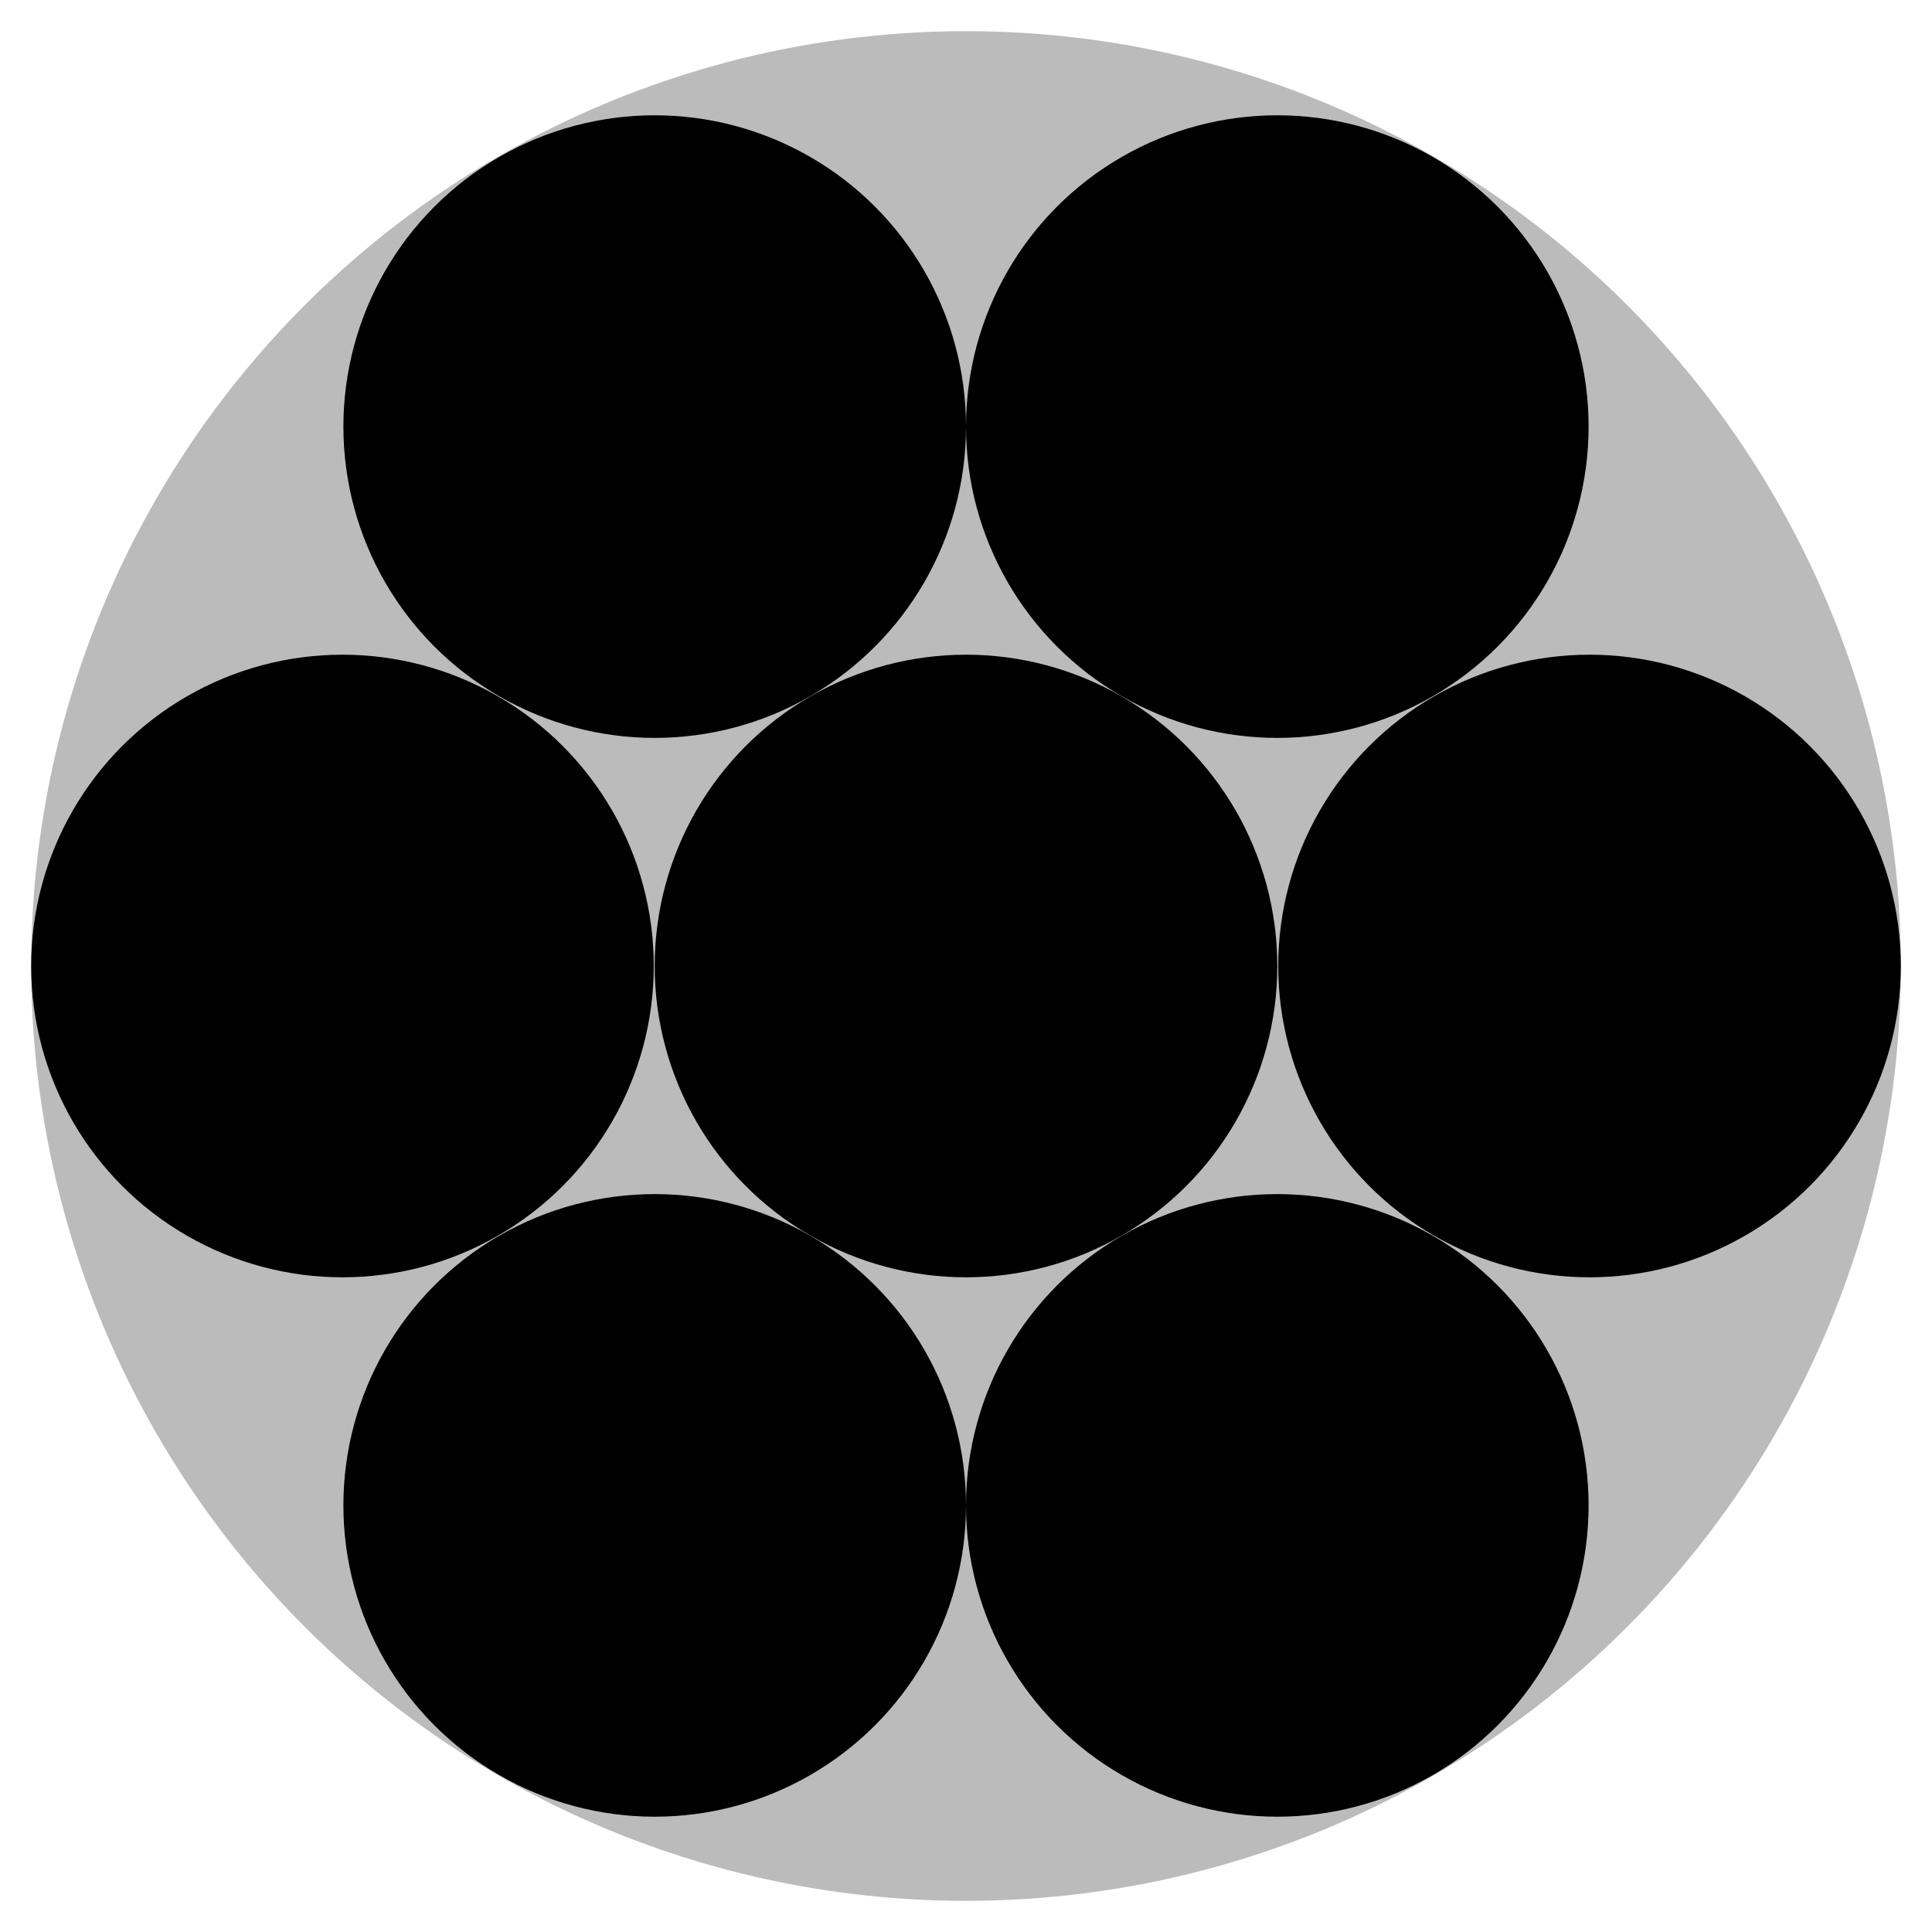
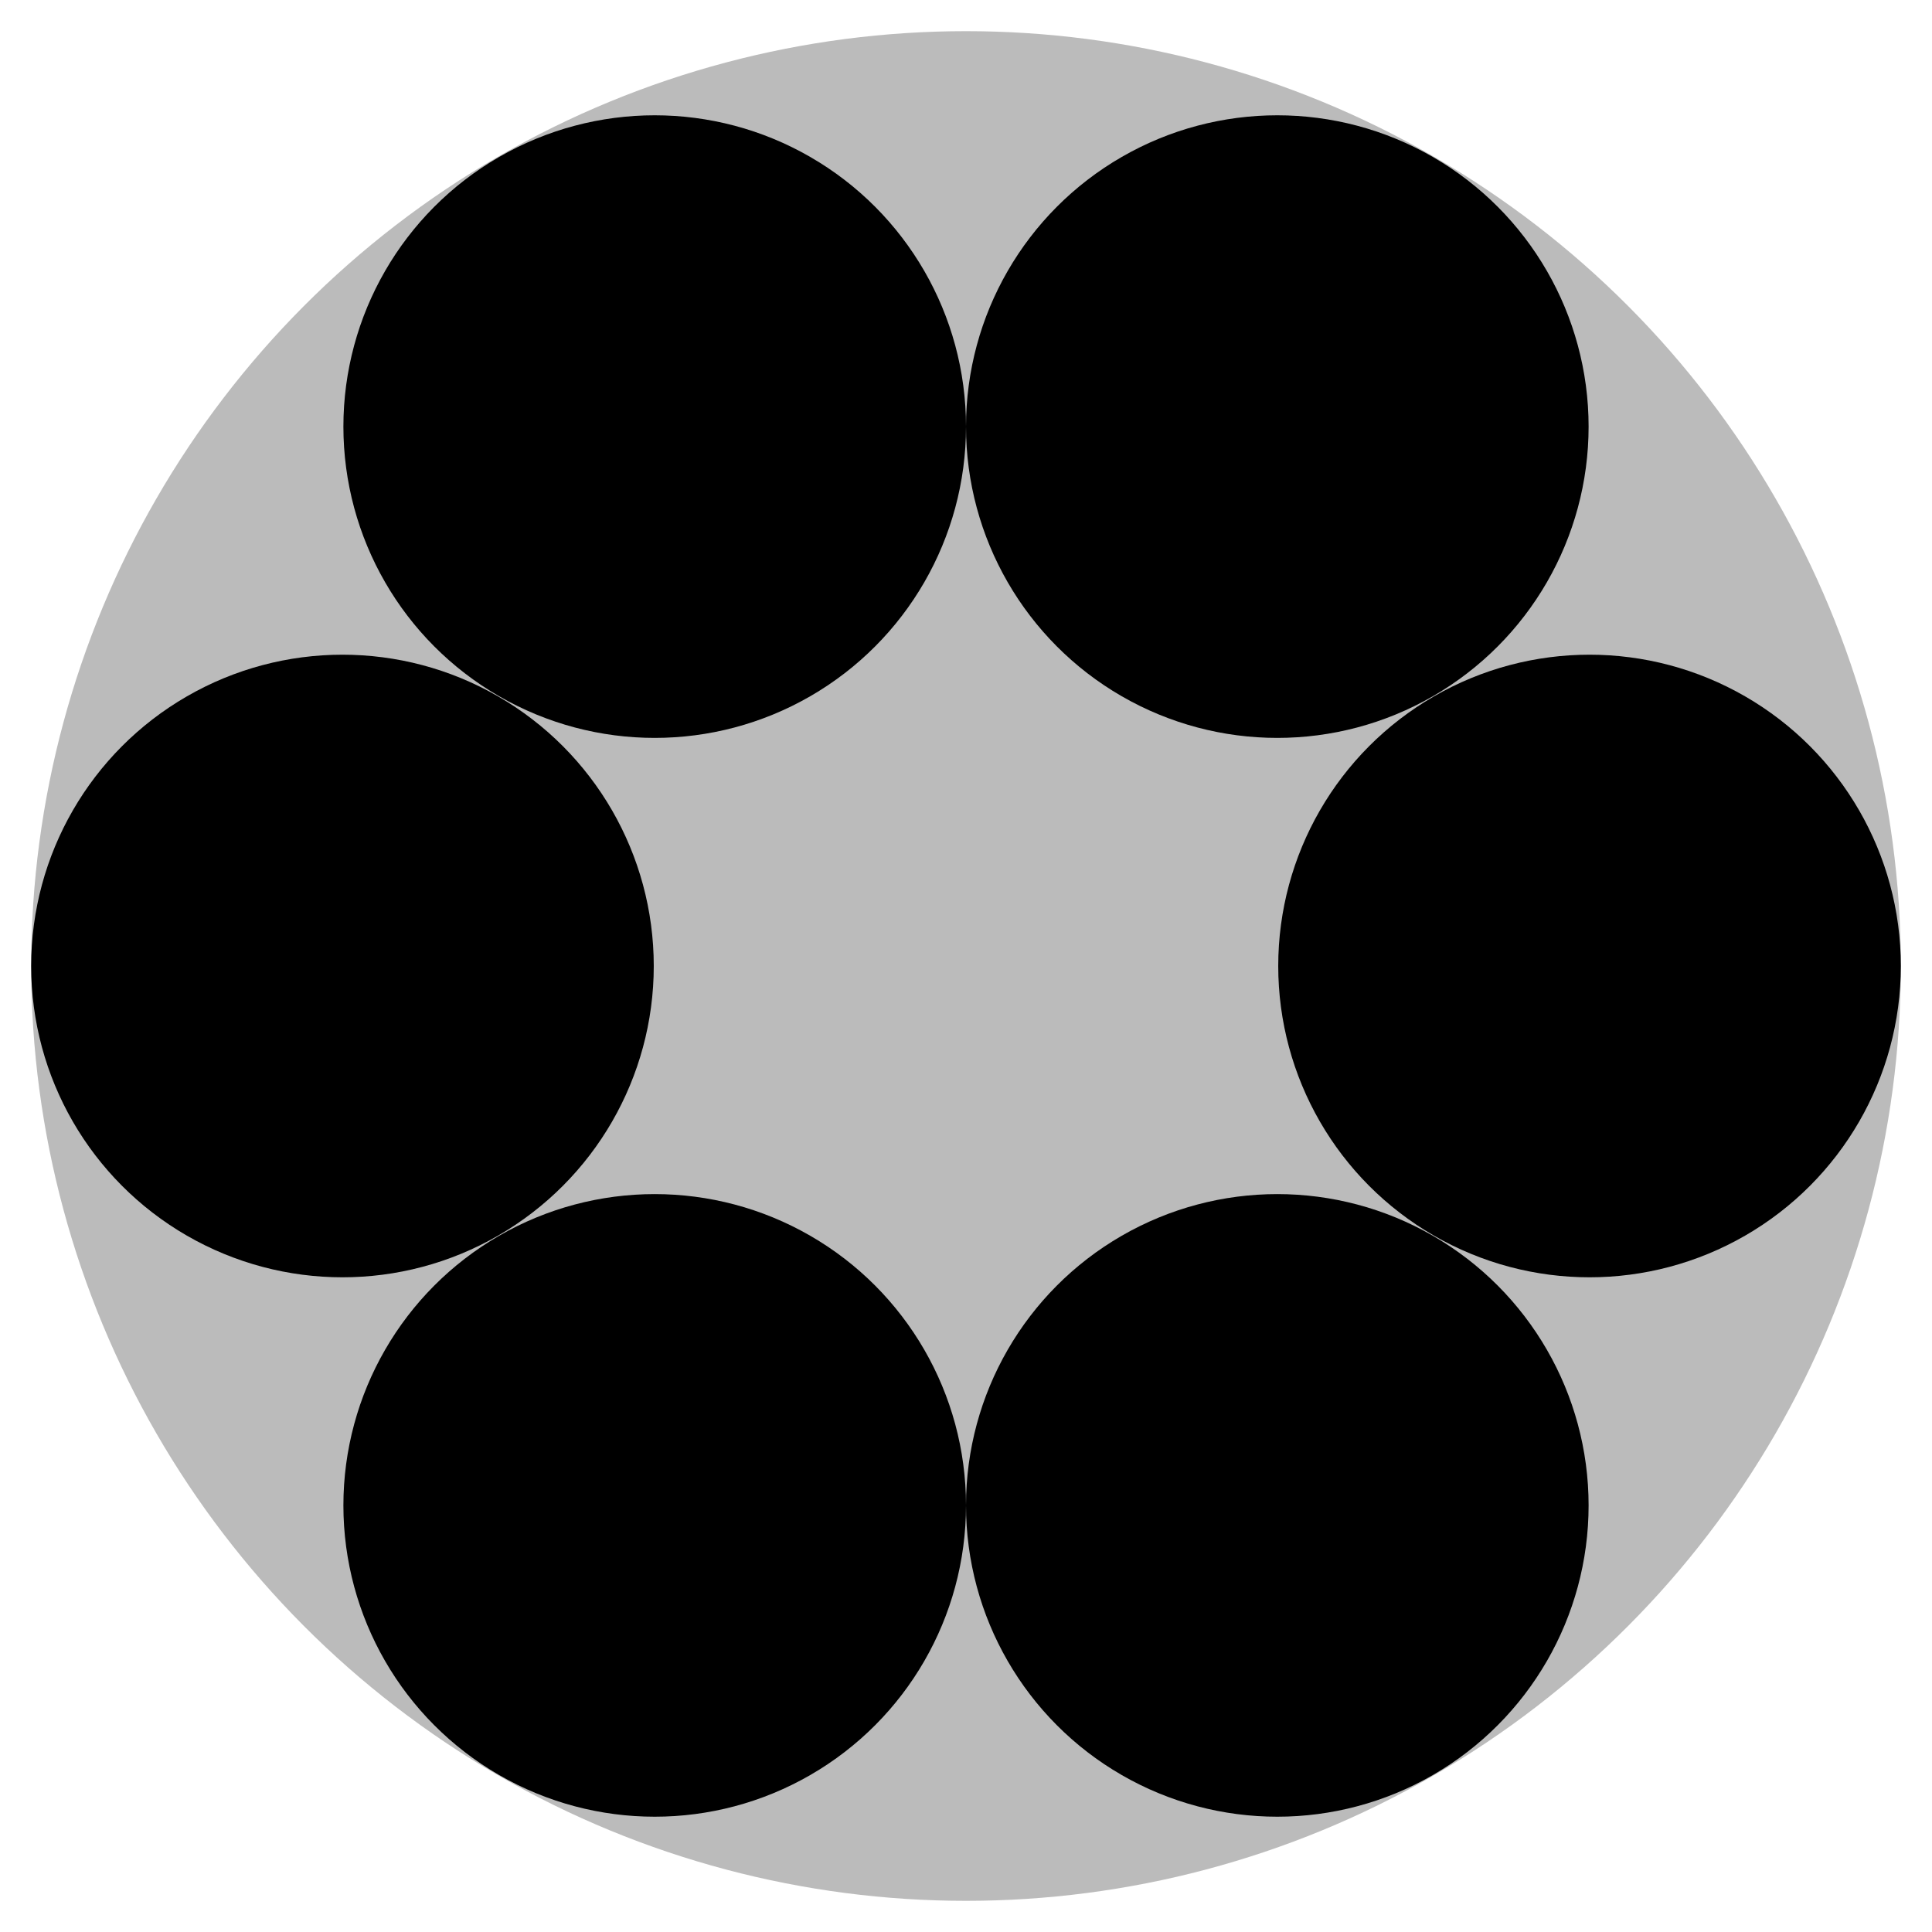
<svg xmlns="http://www.w3.org/2000/svg" width="280px" height="280px" viewBox="-155 -155 310 310">
  <g transform="scale(150,150)">
    <circle id="outercircle" cx="0" cy="0" r="1" style="fill :#BBBBBB; stroke :none;" />
    <g style="fill:#000000; stroke:none;">
      <circle id="C1" cx="-0.333" cy="-0.577" r="0.333" />
      <circle id="C2" cx="+0.333" cy="-0.577" r="0.333" />
      <circle id="C3" cx="-0.667" cy="+0" r="0.333" />
      <circle id="C4" cx="+0.667" cy="+0" r="0.333" />
      <circle id="C5" cx="-0.333" cy="+0.577" r="0.333" />
      <circle id="C6" cx="+0.333" cy="+0.577" r="0.333" />
-       <circle id="C7" cx="+0" cy="+0" r="0.333" />
    </g>
  </g>
</svg>